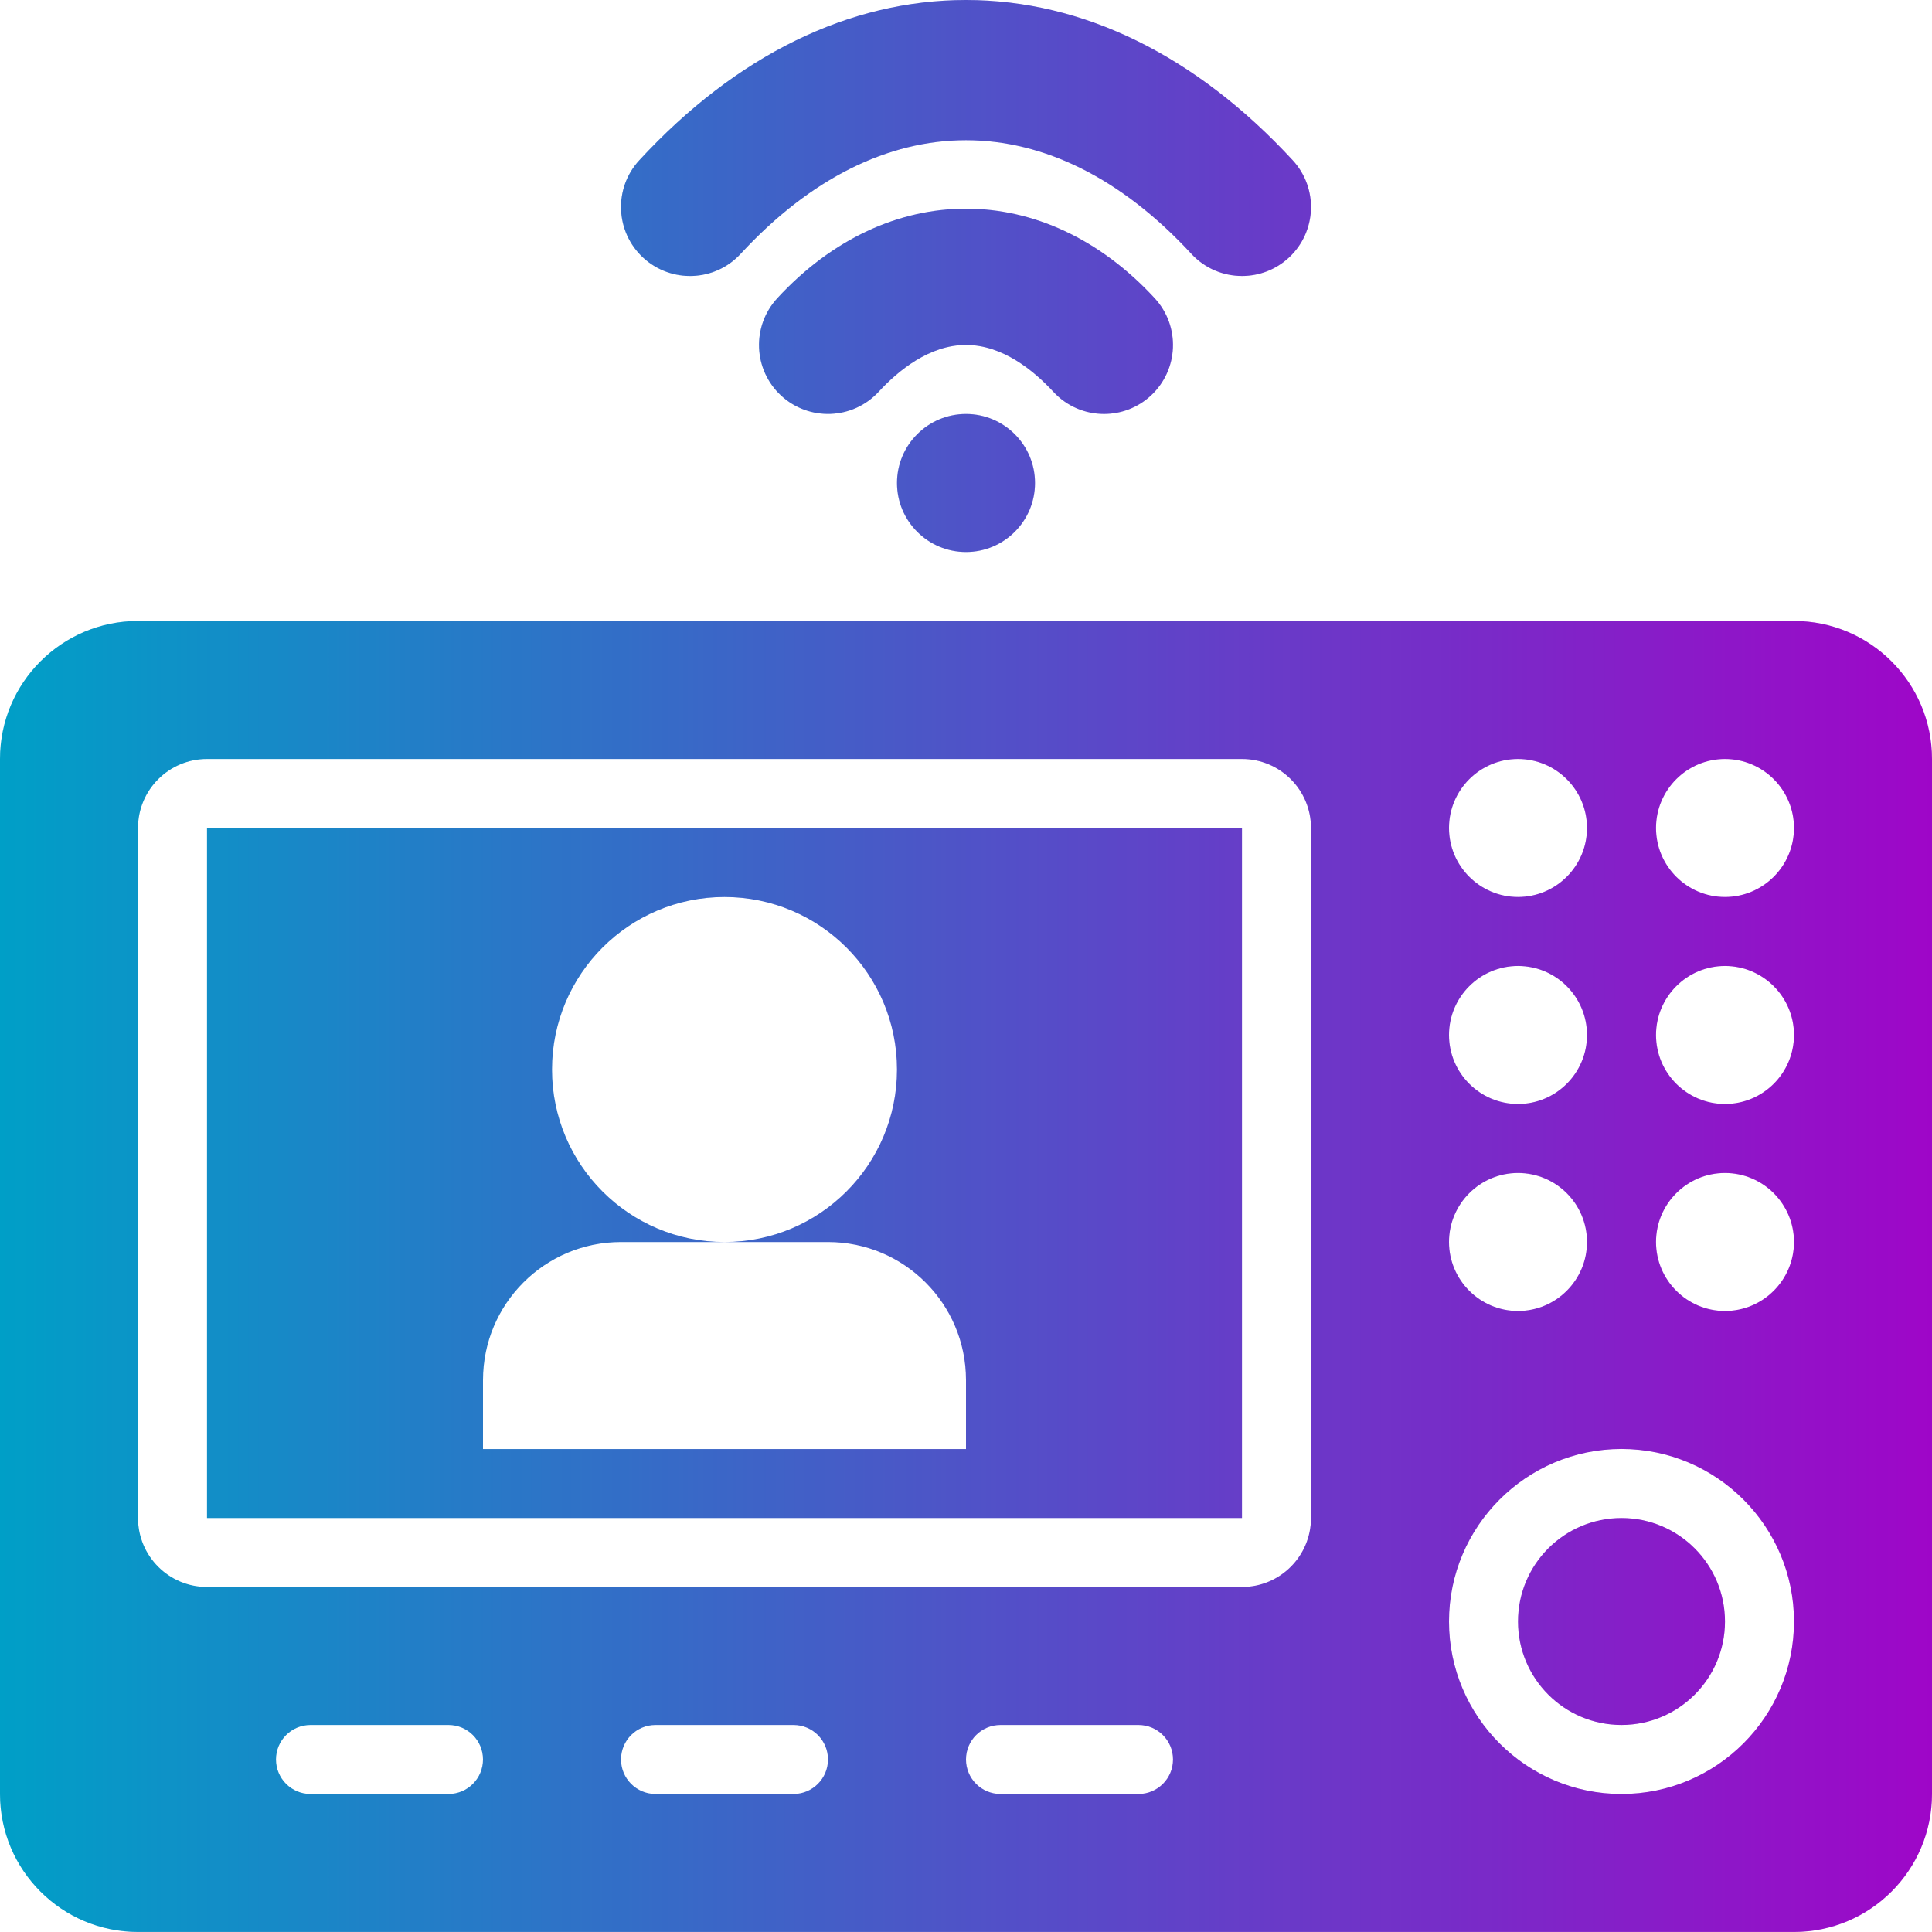
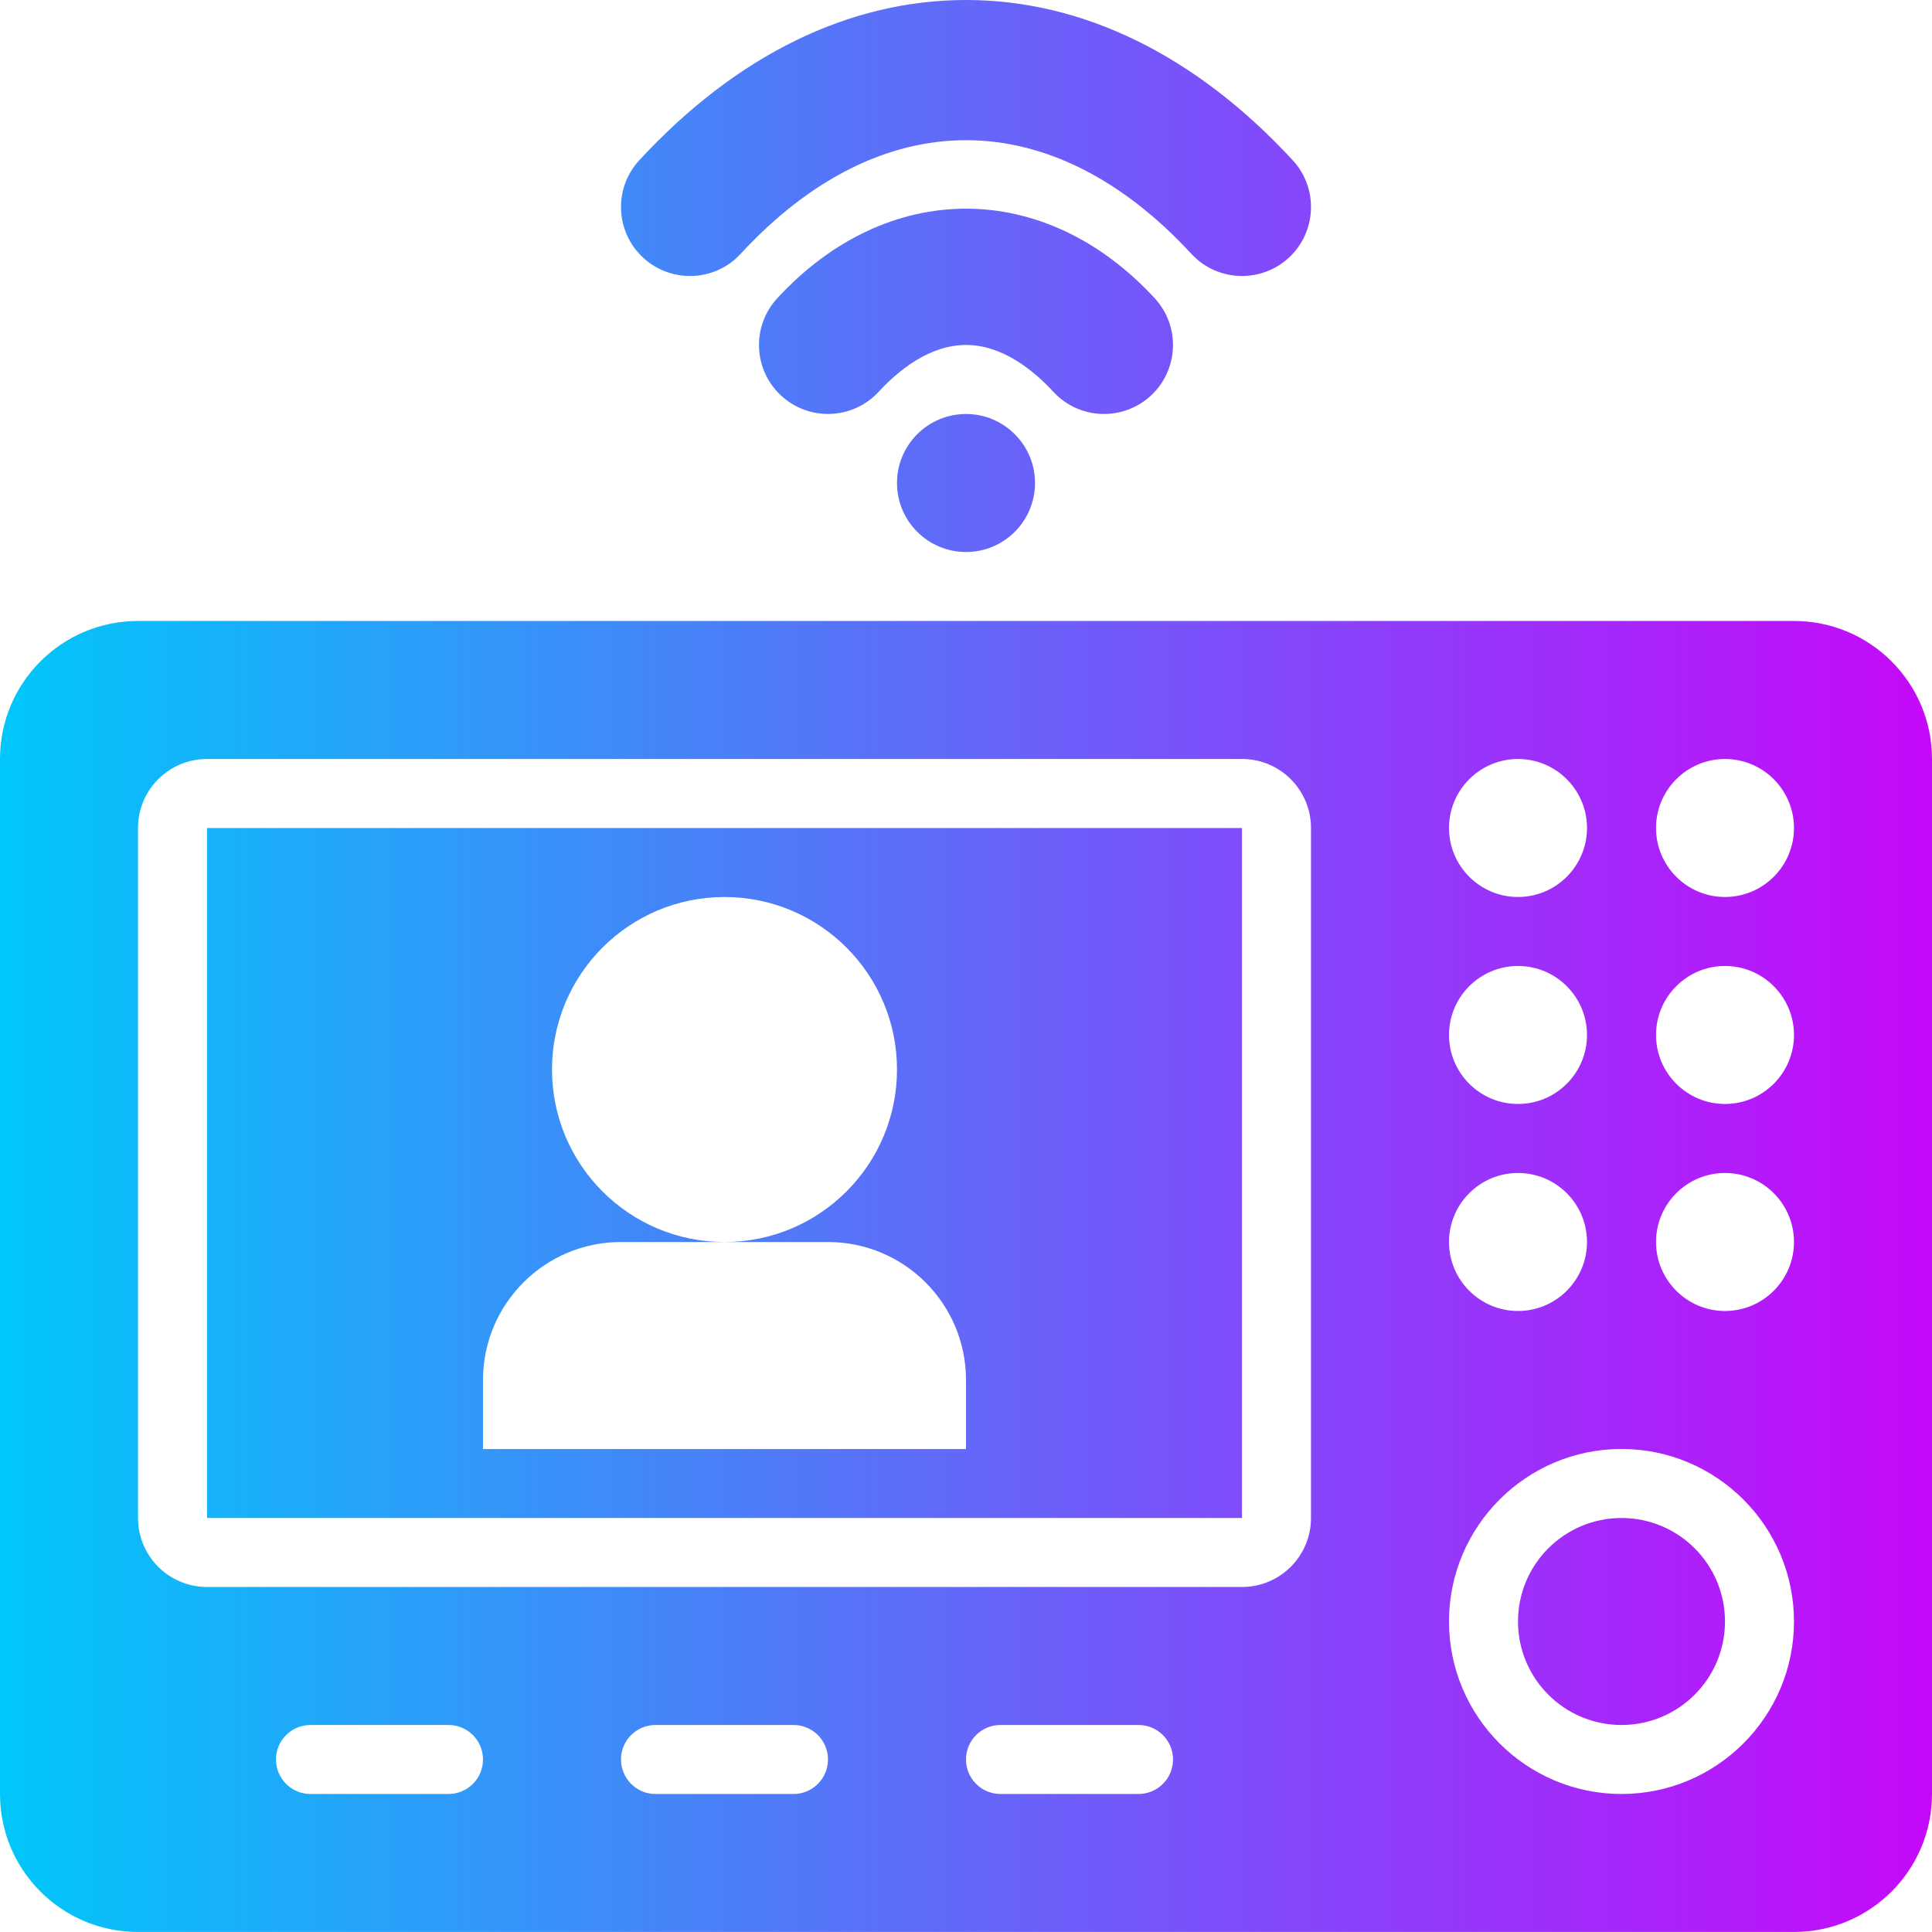
<svg xmlns="http://www.w3.org/2000/svg" width="60" height="60" viewBox="0 0 60 60" fill="none">
  <path fill-rule="evenodd" clip-rule="evenodd" d="M36.998 7.882C37.42 8.34 37.994 8.571 38.572 8.571C39.093 8.571 39.614 8.383 40.026 8.003C40.894 7.2 40.949 5.845 40.145 4.975C37.14 1.72 33.633 0 30 0C26.367 0 22.86 1.72 19.855 4.975C19.051 5.845 19.106 7.2 19.974 8.003C20.845 8.805 22.203 8.753 23.002 7.882C27.347 3.178 32.654 3.178 36.998 7.882ZM32.712 12.167C33.135 12.625 33.708 12.856 34.286 12.856C34.807 12.856 35.328 12.668 35.74 12.288C36.608 11.485 36.663 10.13 35.859 9.26C32.44 5.554 27.56 5.554 24.141 9.26C23.337 10.13 23.391 11.485 24.26 12.288C25.126 13.086 26.482 13.039 27.288 12.167C27.901 11.503 28.868 10.713 30 10.713C31.132 10.713 32.099 11.503 32.712 12.167ZM30 17.143C31.183 17.143 32.143 16.184 32.143 15C32.143 13.817 31.183 12.857 30 12.857C28.817 12.857 27.857 13.817 27.857 15C27.857 16.184 28.817 17.143 30 17.143ZM6.429 47.143V25.715H38.571V47.143H6.429ZM15 42.858V45.001H30V42.858C30 40.491 28.081 38.572 25.714 38.572H22.5C25.459 38.572 27.857 36.173 27.857 33.215C27.857 30.256 25.459 27.858 22.5 27.858C19.541 27.858 17.143 30.256 17.143 33.215C17.143 36.173 19.541 38.572 22.5 38.572H19.286C16.919 38.572 15 40.491 15 42.858ZM55.714 19.285H4.286C1.919 19.285 0 21.204 0 23.571V55.714C0 58.081 1.919 59.999 4.286 59.999H55.714C58.081 59.999 60 58.081 60 55.714V23.571C60 21.204 58.081 19.285 55.714 19.285ZM47.143 23.571C48.325 23.571 49.286 24.532 49.286 25.714C49.286 26.895 48.325 27.857 47.143 27.857C45.961 27.857 45 26.895 45 25.714C45 24.532 45.961 23.571 47.143 23.571ZM47.143 29.999C48.325 29.999 49.286 30.961 49.286 32.142C49.286 33.324 48.325 34.285 47.143 34.285C45.961 34.285 45 33.324 45 32.142C45 30.961 45.961 29.999 47.143 29.999ZM47.143 36.428C48.325 36.428 49.286 37.389 49.286 38.571C49.286 39.752 48.325 40.714 47.143 40.714C45.961 40.714 45 39.752 45 38.571C45 37.389 45.961 36.428 47.143 36.428ZM13.929 55.714H9.643C9.051 55.714 8.571 55.234 8.571 54.642C8.571 54.05 9.051 53.571 9.643 53.571H13.929C14.521 53.571 15 54.05 15 54.642C15 55.234 14.521 55.714 13.929 55.714ZM20.357 55.714C19.765 55.714 19.286 55.234 19.286 54.642C19.286 54.05 19.765 53.571 20.357 53.571H24.643C25.235 53.571 25.714 54.05 25.714 54.642C25.714 55.234 25.235 55.714 24.643 55.714H20.357ZM35.357 55.714H31.071C30.479 55.714 30 55.234 30 54.642C30 54.05 30.479 53.571 31.071 53.571H35.357C35.949 53.571 36.429 54.05 36.429 54.642C36.429 55.234 35.949 55.714 35.357 55.714ZM38.571 49.285H6.429C5.245 49.285 4.286 48.326 4.286 47.142V25.714C4.286 24.53 5.245 23.571 6.429 23.571H38.571C39.755 23.571 40.714 24.53 40.714 25.714V47.142C40.714 48.326 39.755 49.285 38.571 49.285ZM50.357 55.714C47.403 55.714 45 53.311 45 50.357C45 47.402 47.403 44.999 50.357 44.999C53.311 44.999 55.714 47.402 55.714 50.357C55.714 53.311 53.311 55.714 50.357 55.714ZM53.571 40.714C52.39 40.714 51.429 39.752 51.429 38.571C51.429 37.389 52.39 36.428 53.571 36.428C54.753 36.428 55.714 37.389 55.714 38.571C55.714 39.752 54.753 40.714 53.571 40.714ZM53.571 34.285C52.39 34.285 51.429 33.324 51.429 32.142C51.429 30.961 52.39 29.999 53.571 29.999C54.753 29.999 55.714 30.961 55.714 32.142C55.714 33.324 54.753 34.285 53.571 34.285ZM53.571 27.857C52.39 27.857 51.429 26.895 51.429 25.714C51.429 24.532 52.39 23.571 53.571 23.571C54.753 23.571 55.714 24.532 55.714 25.714C55.714 26.895 54.753 27.857 53.571 27.857ZM53.571 50.357C53.571 52.132 52.132 53.571 50.357 53.571C48.582 53.571 47.143 52.132 47.143 50.357C47.143 48.582 48.582 47.143 50.357 47.143C52.132 47.143 53.571 48.582 53.571 50.357Z" fill="url(#paint0_linear_678_13)" />
-   <path fill-rule="evenodd" clip-rule="evenodd" d="M36.998 7.882C37.42 8.34 37.994 8.571 38.572 8.571C39.093 8.571 39.614 8.383 40.026 8.003C40.894 7.2 40.949 5.845 40.145 4.975C37.14 1.72 33.633 0 30 0C26.367 0 22.86 1.72 19.855 4.975C19.051 5.845 19.106 7.2 19.974 8.003C20.845 8.805 22.203 8.753 23.002 7.882C27.347 3.178 32.654 3.178 36.998 7.882ZM32.712 12.167C33.135 12.625 33.708 12.856 34.286 12.856C34.807 12.856 35.328 12.668 35.74 12.288C36.608 11.485 36.663 10.13 35.859 9.26C32.44 5.554 27.56 5.554 24.141 9.26C23.337 10.13 23.391 11.485 24.26 12.288C25.126 13.086 26.482 13.039 27.288 12.167C27.901 11.503 28.868 10.713 30 10.713C31.132 10.713 32.099 11.503 32.712 12.167ZM30 17.143C31.183 17.143 32.143 16.184 32.143 15C32.143 13.817 31.183 12.857 30 12.857C28.817 12.857 27.857 13.817 27.857 15C27.857 16.184 28.817 17.143 30 17.143ZM6.429 47.143V25.715H38.571V47.143H6.429ZM15 42.858V45.001H30V42.858C30 40.491 28.081 38.572 25.714 38.572H22.5C25.459 38.572 27.857 36.173 27.857 33.215C27.857 30.256 25.459 27.858 22.5 27.858C19.541 27.858 17.143 30.256 17.143 33.215C17.143 36.173 19.541 38.572 22.5 38.572H19.286C16.919 38.572 15 40.491 15 42.858ZM55.714 19.285H4.286C1.919 19.285 0 21.204 0 23.571V55.714C0 58.081 1.919 59.999 4.286 59.999H55.714C58.081 59.999 60 58.081 60 55.714V23.571C60 21.204 58.081 19.285 55.714 19.285ZM47.143 23.571C48.325 23.571 49.286 24.532 49.286 25.714C49.286 26.895 48.325 27.857 47.143 27.857C45.961 27.857 45 26.895 45 25.714C45 24.532 45.961 23.571 47.143 23.571ZM47.143 29.999C48.325 29.999 49.286 30.961 49.286 32.142C49.286 33.324 48.325 34.285 47.143 34.285C45.961 34.285 45 33.324 45 32.142C45 30.961 45.961 29.999 47.143 29.999ZM47.143 36.428C48.325 36.428 49.286 37.389 49.286 38.571C49.286 39.752 48.325 40.714 47.143 40.714C45.961 40.714 45 39.752 45 38.571C45 37.389 45.961 36.428 47.143 36.428ZM13.929 55.714H9.643C9.051 55.714 8.571 55.234 8.571 54.642C8.571 54.05 9.051 53.571 9.643 53.571H13.929C14.521 53.571 15 54.05 15 54.642C15 55.234 14.521 55.714 13.929 55.714ZM20.357 55.714C19.765 55.714 19.286 55.234 19.286 54.642C19.286 54.05 19.765 53.571 20.357 53.571H24.643C25.235 53.571 25.714 54.05 25.714 54.642C25.714 55.234 25.235 55.714 24.643 55.714H20.357ZM35.357 55.714H31.071C30.479 55.714 30 55.234 30 54.642C30 54.05 30.479 53.571 31.071 53.571H35.357C35.949 53.571 36.429 54.05 36.429 54.642C36.429 55.234 35.949 55.714 35.357 55.714ZM38.571 49.285H6.429C5.245 49.285 4.286 48.326 4.286 47.142V25.714C4.286 24.53 5.245 23.571 6.429 23.571H38.571C39.755 23.571 40.714 24.53 40.714 25.714V47.142C40.714 48.326 39.755 49.285 38.571 49.285ZM50.357 55.714C47.403 55.714 45 53.311 45 50.357C45 47.402 47.403 44.999 50.357 44.999C53.311 44.999 55.714 47.402 55.714 50.357C55.714 53.311 53.311 55.714 50.357 55.714ZM53.571 40.714C52.39 40.714 51.429 39.752 51.429 38.571C51.429 37.389 52.39 36.428 53.571 36.428C54.753 36.428 55.714 37.389 55.714 38.571C55.714 39.752 54.753 40.714 53.571 40.714ZM53.571 34.285C52.39 34.285 51.429 33.324 51.429 32.142C51.429 30.961 52.39 29.999 53.571 29.999C54.753 29.999 55.714 30.961 55.714 32.142C55.714 33.324 54.753 34.285 53.571 34.285ZM53.571 27.857C52.39 27.857 51.429 26.895 51.429 25.714C51.429 24.532 52.39 23.571 53.571 23.571C54.753 23.571 55.714 24.532 55.714 25.714C55.714 26.895 54.753 27.857 53.571 27.857ZM53.571 50.357C53.571 52.132 52.132 53.571 50.357 53.571C48.582 53.571 47.143 52.132 47.143 50.357C47.143 48.582 48.582 47.143 50.357 47.143C52.132 47.143 53.571 48.582 53.571 50.357Z" fill="black" fill-opacity="0.2" />
  <defs>
    <linearGradient id="paint0_linear_678_13" x1="0" y1="30" x2="60" y2="30" gradientUnits="userSpaceOnUse">
      <stop stop-color="#00C7F9" />
      <stop offset="1" stop-color="#C608FA" />
    </linearGradient>
  </defs>
</svg>